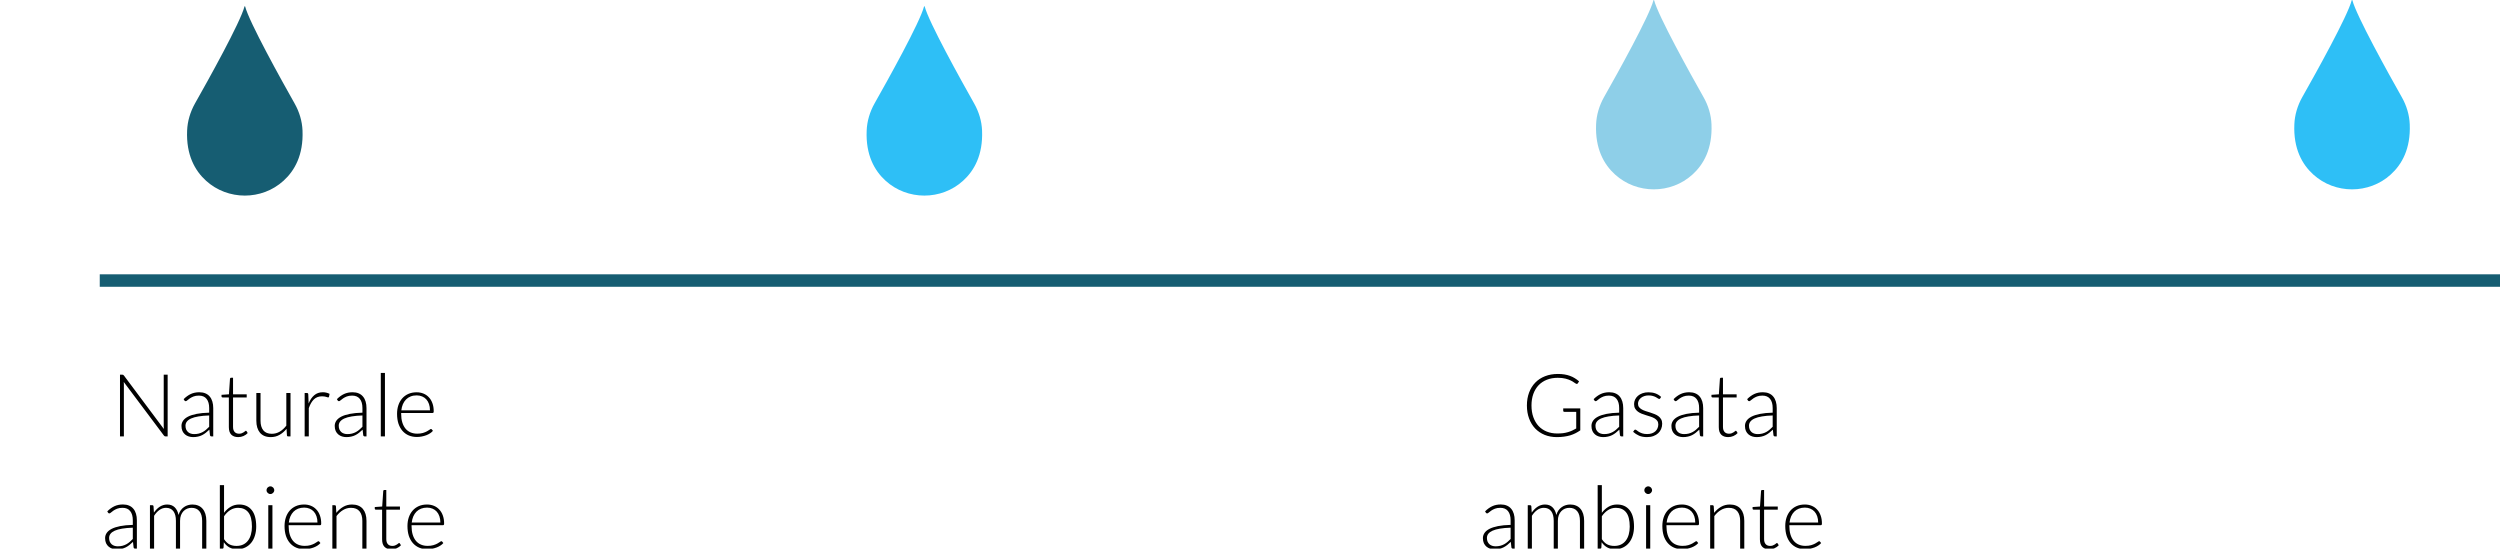
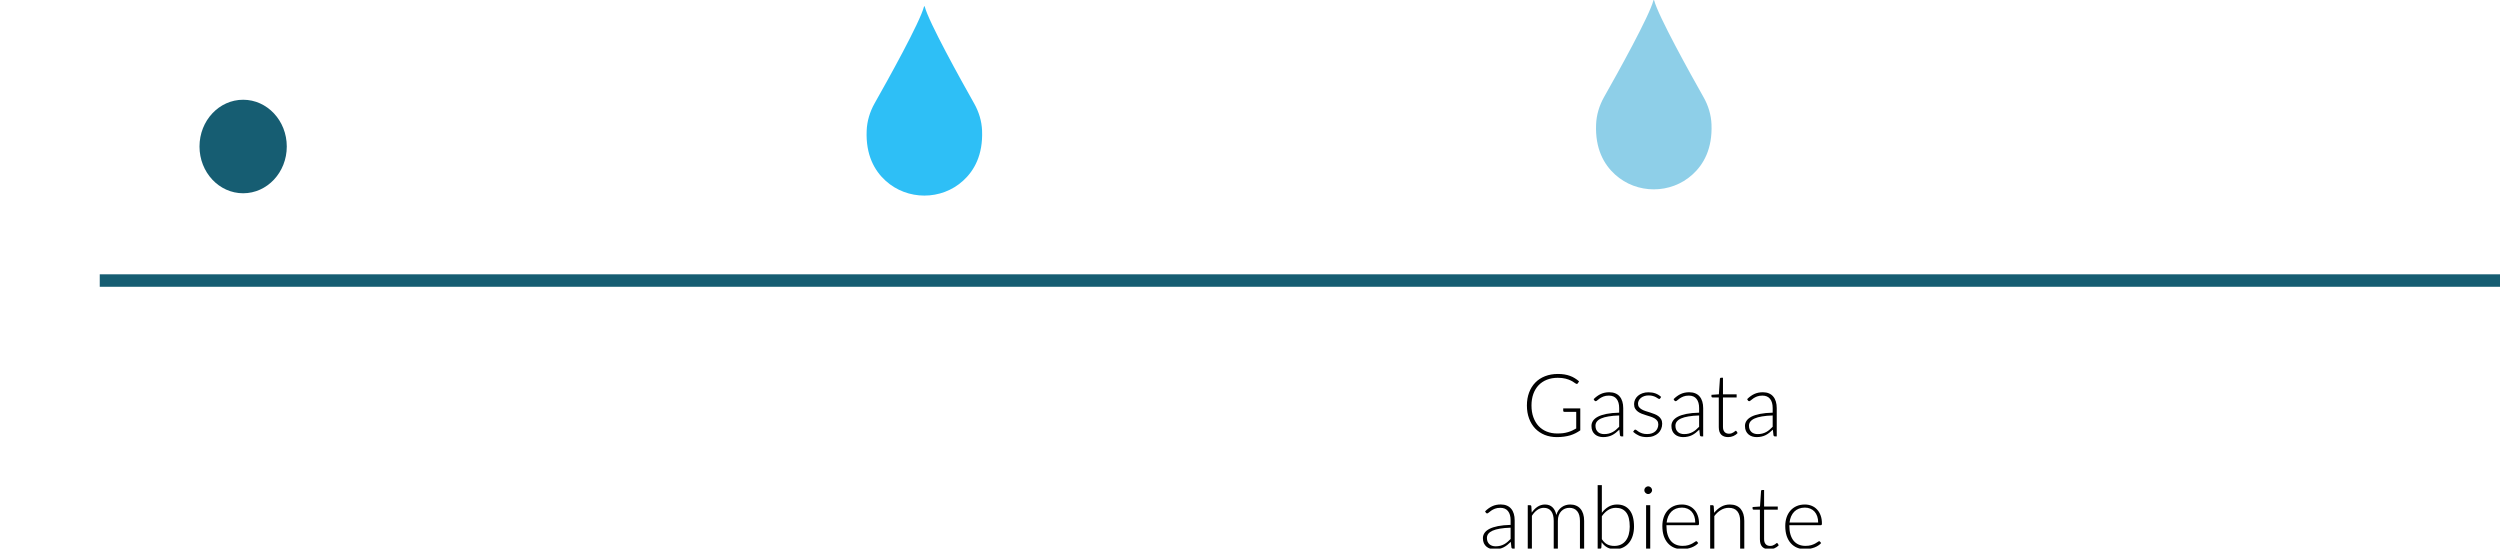
<svg xmlns="http://www.w3.org/2000/svg" width="401" height="88" viewBox="0 0 401 88" fill="none">
-   <path d="M19.597 60.095C19.663 60.095 19.714 60.104 19.751 60.123C19.789 60.137 19.828 60.172 19.87 60.228L26.282 68.81C26.268 68.67 26.261 68.535 26.261 68.404V60.095H26.891V70H26.548C26.441 70 26.355 69.953 26.289 69.86L19.849 61.264C19.863 61.404 19.87 61.537 19.87 61.663V70H19.247V60.095H19.597ZM33.938 70C33.798 70 33.712 69.935 33.679 69.804L33.581 68.915C33.39 69.102 33.199 69.27 33.007 69.419C32.821 69.568 32.625 69.694 32.419 69.797C32.214 69.9 31.992 69.977 31.754 70.028C31.516 70.084 31.255 70.112 30.97 70.112C30.732 70.112 30.501 70.077 30.277 70.007C30.053 69.937 29.855 69.83 29.682 69.685C29.51 69.54 29.37 69.356 29.262 69.132C29.16 68.903 29.108 68.63 29.108 68.313C29.108 68.019 29.192 67.746 29.36 67.494C29.528 67.242 29.79 67.023 30.144 66.836C30.504 66.649 30.963 66.5 31.523 66.388C32.088 66.276 32.765 66.211 33.553 66.192V65.464C33.553 64.82 33.413 64.325 33.133 63.98C32.858 63.63 32.447 63.455 31.901 63.455C31.565 63.455 31.278 63.502 31.04 63.595C30.807 63.688 30.609 63.791 30.445 63.903C30.282 64.015 30.149 64.118 30.046 64.211C29.944 64.304 29.857 64.351 29.787 64.351C29.694 64.351 29.624 64.309 29.577 64.225L29.458 64.022C29.822 63.658 30.205 63.383 30.606 63.196C31.008 63.009 31.463 62.916 31.971 62.916C32.345 62.916 32.671 62.977 32.951 63.098C33.231 63.215 33.462 63.385 33.644 63.609C33.831 63.828 33.971 64.097 34.064 64.414C34.158 64.727 34.204 65.077 34.204 65.464V70H33.938ZM31.138 69.629C31.409 69.629 31.656 69.601 31.88 69.545C32.109 69.484 32.319 69.403 32.51 69.3C32.706 69.193 32.888 69.067 33.056 68.922C33.224 68.777 33.39 68.621 33.553 68.453V66.64C32.891 66.659 32.319 66.71 31.838 66.794C31.362 66.873 30.968 66.983 30.655 67.123C30.347 67.263 30.119 67.431 29.969 67.627C29.825 67.818 29.752 68.038 29.752 68.285C29.752 68.518 29.79 68.721 29.864 68.894C29.944 69.062 30.046 69.202 30.172 69.314C30.298 69.421 30.445 69.501 30.613 69.552C30.781 69.603 30.956 69.629 31.138 69.629ZM38.206 70.112C37.735 70.112 37.366 69.981 37.1 69.72C36.839 69.459 36.708 69.055 36.708 68.509V63.749H35.707C35.656 63.749 35.614 63.735 35.581 63.707C35.548 63.679 35.532 63.639 35.532 63.588V63.329L36.722 63.245L36.89 60.753C36.895 60.711 36.911 60.674 36.939 60.641C36.972 60.608 37.014 60.592 37.065 60.592H37.38V63.252H39.571V63.749H37.38V68.474C37.38 68.665 37.403 68.831 37.45 68.971C37.501 69.106 37.569 69.218 37.653 69.307C37.742 69.396 37.844 69.461 37.961 69.503C38.078 69.545 38.204 69.566 38.339 69.566C38.507 69.566 38.652 69.543 38.773 69.496C38.894 69.445 38.999 69.391 39.088 69.335C39.177 69.274 39.249 69.221 39.305 69.174C39.361 69.123 39.405 69.097 39.438 69.097C39.475 69.097 39.513 69.12 39.55 69.167L39.732 69.461C39.555 69.657 39.328 69.816 39.053 69.937C38.782 70.054 38.5 70.112 38.206 70.112ZM41.789 63.035V67.487C41.789 68.14 41.938 68.654 42.237 69.027C42.536 69.396 42.991 69.58 43.602 69.58C44.055 69.58 44.477 69.466 44.869 69.237C45.261 69.004 45.614 68.682 45.926 68.271V63.035H46.598V70H46.227C46.096 70 46.029 69.939 46.024 69.818L45.961 68.782C45.639 69.183 45.266 69.505 44.841 69.748C44.421 69.991 43.952 70.112 43.434 70.112C43.047 70.112 42.709 70.051 42.419 69.93C42.13 69.809 41.889 69.634 41.698 69.405C41.507 69.176 41.362 68.901 41.264 68.579C41.166 68.257 41.117 67.893 41.117 67.487V63.035H41.789ZM48.866 70V63.035H49.216C49.296 63.035 49.352 63.051 49.384 63.084C49.422 63.117 49.443 63.173 49.447 63.252L49.503 64.722C49.727 64.157 50.026 63.716 50.399 63.399C50.773 63.077 51.232 62.916 51.778 62.916C51.988 62.916 52.182 62.939 52.359 62.986C52.537 63.028 52.705 63.091 52.863 63.175L52.772 63.637C52.758 63.712 52.712 63.749 52.632 63.749C52.604 63.749 52.565 63.74 52.513 63.721C52.462 63.702 52.397 63.681 52.317 63.658C52.243 63.635 52.149 63.614 52.037 63.595C51.925 63.576 51.797 63.567 51.652 63.567C51.125 63.567 50.691 63.73 50.35 64.057C50.014 64.384 49.741 64.855 49.531 65.471V70H48.866ZM58.52 70C58.38 70 58.294 69.935 58.261 69.804L58.163 68.915C57.972 69.102 57.781 69.27 57.589 69.419C57.403 69.568 57.207 69.694 57.001 69.797C56.796 69.9 56.574 69.977 56.336 70.028C56.098 70.084 55.837 70.112 55.552 70.112C55.314 70.112 55.083 70.077 54.859 70.007C54.635 69.937 54.437 69.83 54.264 69.685C54.092 69.54 53.952 69.356 53.844 69.132C53.742 68.903 53.69 68.63 53.69 68.313C53.69 68.019 53.774 67.746 53.942 67.494C54.11 67.242 54.372 67.023 54.726 66.836C55.086 66.649 55.545 66.5 56.105 66.388C56.67 66.276 57.347 66.211 58.135 66.192V65.464C58.135 64.82 57.995 64.325 57.715 63.98C57.44 63.63 57.029 63.455 56.483 63.455C56.147 63.455 55.86 63.502 55.622 63.595C55.389 63.688 55.191 63.791 55.027 63.903C54.864 64.015 54.731 64.118 54.628 64.211C54.526 64.304 54.439 64.351 54.369 64.351C54.276 64.351 54.206 64.309 54.159 64.225L54.04 64.022C54.404 63.658 54.787 63.383 55.188 63.196C55.59 63.009 56.045 62.916 56.553 62.916C56.927 62.916 57.253 62.977 57.533 63.098C57.813 63.215 58.044 63.385 58.226 63.609C58.413 63.828 58.553 64.097 58.646 64.414C58.74 64.727 58.786 65.077 58.786 65.464V70H58.52ZM55.72 69.629C55.991 69.629 56.238 69.601 56.462 69.545C56.691 69.484 56.901 69.403 57.092 69.3C57.288 69.193 57.47 69.067 57.638 68.922C57.806 68.777 57.972 68.621 58.135 68.453V66.64C57.473 66.659 56.901 66.71 56.42 66.794C55.944 66.873 55.55 66.983 55.237 67.123C54.929 67.263 54.701 67.431 54.551 67.627C54.407 67.818 54.334 68.038 54.334 68.285C54.334 68.518 54.372 68.721 54.446 68.894C54.526 69.062 54.628 69.202 54.754 69.314C54.88 69.421 55.027 69.501 55.195 69.552C55.363 69.603 55.538 69.629 55.72 69.629ZM61.745 59.815V70H61.08V59.815H61.745ZM66.831 62.923C67.223 62.923 67.585 62.991 67.916 63.126C68.252 63.261 68.542 63.46 68.784 63.721C69.032 63.978 69.223 64.295 69.358 64.673C69.498 65.051 69.568 65.485 69.568 65.975C69.568 66.078 69.552 66.148 69.519 66.185C69.491 66.222 69.445 66.241 69.379 66.241H64.346V66.374C64.346 66.897 64.407 67.356 64.528 67.753C64.65 68.15 64.822 68.483 65.046 68.754C65.27 69.02 65.541 69.221 65.858 69.356C66.176 69.491 66.53 69.559 66.922 69.559C67.272 69.559 67.576 69.522 67.832 69.447C68.089 69.368 68.304 69.281 68.476 69.188C68.654 69.09 68.794 69.004 68.896 68.929C68.999 68.85 69.074 68.81 69.12 68.81C69.181 68.81 69.228 68.833 69.26 68.88L69.442 69.104C69.33 69.244 69.181 69.375 68.994 69.496C68.812 69.617 68.607 69.722 68.378 69.811C68.154 69.895 67.912 69.963 67.65 70.014C67.394 70.065 67.135 70.091 66.873 70.091C66.397 70.091 65.963 70.009 65.571 69.846C65.179 69.678 64.843 69.435 64.563 69.118C64.283 68.801 64.066 68.413 63.912 67.956C63.763 67.494 63.688 66.967 63.688 66.374C63.688 65.875 63.758 65.415 63.898 64.995C64.043 64.57 64.248 64.206 64.514 63.903C64.785 63.595 65.114 63.355 65.501 63.182C65.893 63.009 66.337 62.923 66.831 62.923ZM66.838 63.42C66.479 63.42 66.157 63.476 65.872 63.588C65.588 63.7 65.34 63.861 65.13 64.071C64.925 64.281 64.757 64.533 64.626 64.827C64.5 65.121 64.416 65.45 64.374 65.814H68.966C68.966 65.441 68.915 65.107 68.812 64.813C68.71 64.514 68.565 64.262 68.378 64.057C68.192 63.852 67.968 63.695 67.706 63.588C67.445 63.476 67.156 63.42 66.838 63.42ZM21.688 88C21.548 88 21.462 87.935 21.429 87.804L21.331 86.915C21.14 87.102 20.949 87.27 20.757 87.419C20.571 87.568 20.375 87.694 20.169 87.797C19.964 87.9 19.742 87.977 19.504 88.028C19.266 88.084 19.005 88.112 18.72 88.112C18.482 88.112 18.251 88.077 18.027 88.007C17.803 87.937 17.605 87.83 17.432 87.685C17.26 87.54 17.12 87.356 17.012 87.132C16.91 86.903 16.858 86.63 16.858 86.313C16.858 86.019 16.942 85.746 17.11 85.494C17.278 85.242 17.54 85.023 17.894 84.836C18.254 84.649 18.713 84.5 19.273 84.388C19.838 84.276 20.515 84.211 21.303 84.192V83.464C21.303 82.82 21.163 82.325 20.883 81.98C20.608 81.63 20.197 81.455 19.651 81.455C19.315 81.455 19.028 81.502 18.79 81.595C18.557 81.688 18.359 81.791 18.195 81.903C18.032 82.015 17.899 82.118 17.796 82.211C17.694 82.304 17.607 82.351 17.537 82.351C17.444 82.351 17.374 82.309 17.327 82.225L17.208 82.022C17.572 81.658 17.955 81.383 18.356 81.196C18.758 81.009 19.213 80.916 19.721 80.916C20.095 80.916 20.421 80.977 20.701 81.098C20.981 81.215 21.212 81.385 21.394 81.609C21.581 81.828 21.721 82.097 21.814 82.414C21.908 82.727 21.954 83.077 21.954 83.464V88H21.688ZM18.888 87.629C19.159 87.629 19.406 87.601 19.63 87.545C19.859 87.484 20.069 87.403 20.26 87.3C20.456 87.193 20.638 87.067 20.806 86.922C20.974 86.777 21.14 86.621 21.303 86.453V84.64C20.641 84.659 20.069 84.71 19.588 84.794C19.112 84.873 18.718 84.983 18.405 85.123C18.097 85.263 17.869 85.431 17.719 85.627C17.575 85.818 17.502 86.038 17.502 86.285C17.502 86.518 17.54 86.721 17.614 86.894C17.694 87.062 17.796 87.202 17.922 87.314C18.048 87.421 18.195 87.501 18.363 87.552C18.531 87.603 18.706 87.629 18.888 87.629ZM24.052 88V81.035H24.416C24.537 81.035 24.607 81.093 24.626 81.21L24.689 82.218C24.824 82.027 24.969 81.852 25.123 81.693C25.277 81.534 25.44 81.399 25.613 81.287C25.79 81.17 25.977 81.082 26.173 81.021C26.374 80.956 26.584 80.923 26.803 80.923C27.312 80.923 27.718 81.072 28.021 81.371C28.324 81.665 28.53 82.076 28.637 82.603C28.721 82.314 28.838 82.064 28.987 81.854C29.141 81.644 29.316 81.471 29.512 81.336C29.708 81.196 29.92 81.093 30.149 81.028C30.382 80.958 30.62 80.923 30.863 80.923C31.208 80.923 31.519 80.981 31.794 81.098C32.069 81.21 32.303 81.378 32.494 81.602C32.69 81.826 32.839 82.101 32.942 82.428C33.045 82.755 33.096 83.128 33.096 83.548V88H32.424V83.548C32.424 82.867 32.277 82.349 31.983 81.994C31.689 81.635 31.269 81.455 30.723 81.455C30.48 81.455 30.247 81.499 30.023 81.588C29.804 81.677 29.608 81.81 29.435 81.987C29.267 82.16 29.132 82.377 29.029 82.638C28.931 82.899 28.882 83.203 28.882 83.548V88H28.217V83.548C28.217 82.871 28.082 82.353 27.811 81.994C27.54 81.635 27.146 81.455 26.628 81.455C26.25 81.455 25.9 81.569 25.578 81.798C25.256 82.022 24.969 82.335 24.717 82.736V88H24.052ZM35.264 88V77.815H35.937V82.253C36.245 81.842 36.602 81.518 37.008 81.28C37.413 81.042 37.871 80.923 38.38 80.923C39.233 80.923 39.898 81.219 40.374 81.812C40.855 82.4 41.096 83.287 41.096 84.472C41.096 84.981 41.028 85.457 40.892 85.9C40.762 86.339 40.566 86.721 40.304 87.048C40.048 87.37 39.73 87.624 39.352 87.811C38.979 87.998 38.547 88.091 38.057 88.091C37.572 88.091 37.154 87.998 36.804 87.811C36.455 87.62 36.154 87.34 35.901 86.971L35.859 87.825C35.846 87.942 35.782 88 35.67 88H35.264ZM38.191 81.455C37.728 81.455 37.311 81.574 36.938 81.812C36.564 82.05 36.23 82.381 35.937 82.806V86.481C36.203 86.882 36.496 87.165 36.819 87.328C37.141 87.487 37.511 87.566 37.931 87.566C38.342 87.566 38.702 87.491 39.01 87.342C39.318 87.193 39.574 86.983 39.779 86.712C39.989 86.437 40.146 86.11 40.248 85.732C40.356 85.349 40.41 84.929 40.41 84.472C40.41 83.436 40.218 82.675 39.836 82.19C39.453 81.7 38.904 81.455 38.191 81.455ZM43.698 81.035V88H43.033V81.035H43.698ZM43.992 78.634C43.992 78.718 43.974 78.797 43.936 78.872C43.904 78.942 43.859 79.005 43.803 79.061C43.747 79.117 43.682 79.161 43.607 79.194C43.532 79.227 43.453 79.243 43.369 79.243C43.285 79.243 43.206 79.227 43.131 79.194C43.056 79.161 42.991 79.117 42.935 79.061C42.879 79.005 42.835 78.942 42.802 78.872C42.77 78.797 42.753 78.718 42.753 78.634C42.753 78.55 42.77 78.471 42.802 78.396C42.835 78.317 42.879 78.249 42.935 78.193C42.991 78.137 43.056 78.093 43.131 78.06C43.206 78.027 43.285 78.011 43.369 78.011C43.453 78.011 43.532 78.027 43.607 78.06C43.682 78.093 43.747 78.137 43.803 78.193C43.859 78.249 43.904 78.317 43.936 78.396C43.974 78.471 43.992 78.55 43.992 78.634ZM48.784 80.923C49.176 80.923 49.538 80.991 49.869 81.126C50.205 81.261 50.495 81.46 50.737 81.721C50.985 81.978 51.176 82.295 51.311 82.673C51.451 83.051 51.521 83.485 51.521 83.975C51.521 84.078 51.505 84.148 51.472 84.185C51.444 84.222 51.398 84.241 51.332 84.241H46.299V84.374C46.299 84.897 46.36 85.356 46.481 85.753C46.603 86.15 46.775 86.483 46.999 86.754C47.223 87.02 47.494 87.221 47.811 87.356C48.129 87.491 48.483 87.559 48.875 87.559C49.225 87.559 49.529 87.522 49.785 87.447C50.042 87.368 50.257 87.281 50.429 87.188C50.607 87.09 50.747 87.004 50.849 86.929C50.952 86.85 51.027 86.81 51.073 86.81C51.134 86.81 51.181 86.833 51.213 86.88L51.395 87.104C51.283 87.244 51.134 87.375 50.947 87.496C50.765 87.617 50.56 87.722 50.331 87.811C50.107 87.895 49.865 87.963 49.603 88.014C49.347 88.065 49.088 88.091 48.826 88.091C48.35 88.091 47.916 88.009 47.524 87.846C47.132 87.678 46.796 87.435 46.516 87.118C46.236 86.801 46.019 86.413 45.865 85.956C45.716 85.494 45.641 84.967 45.641 84.374C45.641 83.875 45.711 83.415 45.851 82.995C45.996 82.57 46.201 82.206 46.467 81.903C46.738 81.595 47.067 81.355 47.454 81.182C47.846 81.009 48.29 80.923 48.784 80.923ZM48.791 81.42C48.432 81.42 48.11 81.476 47.825 81.588C47.541 81.7 47.293 81.861 47.083 82.071C46.878 82.281 46.71 82.533 46.579 82.827C46.453 83.121 46.369 83.45 46.327 83.814H50.919C50.919 83.441 50.868 83.107 50.765 82.813C50.663 82.514 50.518 82.262 50.331 82.057C50.145 81.852 49.921 81.695 49.659 81.588C49.398 81.476 49.109 81.42 48.791 81.42ZM53.31 88V81.035H53.674C53.795 81.035 53.865 81.093 53.884 81.21L53.947 82.26C54.264 81.859 54.633 81.537 55.053 81.294C55.477 81.047 55.949 80.923 56.467 80.923C56.849 80.923 57.185 80.984 57.475 81.105C57.769 81.226 58.011 81.401 58.203 81.63C58.394 81.859 58.539 82.134 58.637 82.456C58.735 82.778 58.784 83.142 58.784 83.548V88H58.119V83.548C58.119 82.895 57.969 82.384 57.671 82.015C57.372 81.642 56.915 81.455 56.299 81.455C55.841 81.455 55.417 81.574 55.025 81.812C54.633 82.045 54.283 82.367 53.975 82.778V88H53.31ZM62.788 88.112C62.317 88.112 61.948 87.981 61.682 87.72C61.421 87.459 61.29 87.055 61.29 86.509V81.749H60.289C60.238 81.749 60.196 81.735 60.163 81.707C60.13 81.679 60.114 81.639 60.114 81.588V81.329L61.304 81.245L61.472 78.753C61.477 78.711 61.493 78.674 61.521 78.641C61.554 78.608 61.596 78.592 61.647 78.592H61.962V81.252H64.153V81.749H61.962V86.474C61.962 86.665 61.985 86.831 62.032 86.971C62.083 87.106 62.151 87.218 62.235 87.307C62.324 87.396 62.426 87.461 62.543 87.503C62.66 87.545 62.786 87.566 62.921 87.566C63.089 87.566 63.234 87.543 63.355 87.496C63.476 87.445 63.581 87.391 63.67 87.335C63.759 87.274 63.831 87.221 63.887 87.174C63.943 87.123 63.987 87.097 64.02 87.097C64.057 87.097 64.095 87.12 64.132 87.167L64.314 87.461C64.137 87.657 63.91 87.816 63.635 87.937C63.364 88.054 63.082 88.112 62.788 88.112ZM68.499 80.923C68.891 80.923 69.253 80.991 69.584 81.126C69.92 81.261 70.21 81.46 70.452 81.721C70.7 81.978 70.891 82.295 71.026 82.673C71.166 83.051 71.236 83.485 71.236 83.975C71.236 84.078 71.22 84.148 71.187 84.185C71.159 84.222 71.113 84.241 71.047 84.241H66.014V84.374C66.014 84.897 66.075 85.356 66.196 85.753C66.318 86.15 66.49 86.483 66.714 86.754C66.938 87.02 67.209 87.221 67.526 87.356C67.844 87.491 68.198 87.559 68.59 87.559C68.94 87.559 69.244 87.522 69.5 87.447C69.757 87.368 69.972 87.281 70.144 87.188C70.322 87.09 70.462 87.004 70.564 86.929C70.667 86.85 70.742 86.81 70.788 86.81C70.849 86.81 70.896 86.833 70.928 86.88L71.11 87.104C70.998 87.244 70.849 87.375 70.662 87.496C70.48 87.617 70.275 87.722 70.046 87.811C69.822 87.895 69.58 87.963 69.318 88.014C69.062 88.065 68.803 88.091 68.541 88.091C68.065 88.091 67.631 88.009 67.239 87.846C66.847 87.678 66.511 87.435 66.231 87.118C65.951 86.801 65.734 86.413 65.58 85.956C65.431 85.494 65.356 84.967 65.356 84.374C65.356 83.875 65.426 83.415 65.566 82.995C65.711 82.57 65.916 82.206 66.182 81.903C66.453 81.595 66.782 81.355 67.169 81.182C67.561 81.009 68.005 80.923 68.499 80.923ZM68.506 81.42C68.147 81.42 67.825 81.476 67.54 81.588C67.256 81.7 67.008 81.861 66.798 82.071C66.593 82.281 66.425 82.533 66.294 82.827C66.168 83.121 66.084 83.45 66.042 83.814H70.634C70.634 83.441 70.583 83.107 70.48 82.813C70.378 82.514 70.233 82.262 70.046 82.057C69.86 81.852 69.636 81.695 69.374 81.588C69.113 81.476 68.824 81.42 68.506 81.42Z" fill="black" />
  <path d="M249.774 69.531C250.115 69.531 250.425 69.515 250.705 69.482C250.985 69.445 251.244 69.391 251.482 69.321C251.725 69.251 251.953 69.167 252.168 69.069C252.387 68.966 252.607 68.852 252.826 68.726V66.059H250.922C250.871 66.059 250.826 66.043 250.789 66.01C250.756 65.977 250.74 65.94 250.74 65.898V65.506H253.477V69.027C253.23 69.2 252.973 69.354 252.707 69.489C252.441 69.624 252.156 69.739 251.853 69.832C251.55 69.921 251.223 69.988 250.873 70.035C250.523 70.086 250.14 70.112 249.725 70.112C249.011 70.112 248.358 69.993 247.765 69.755C247.177 69.512 246.671 69.172 246.246 68.733C245.826 68.29 245.499 67.755 245.266 67.13C245.033 66.505 244.916 65.809 244.916 65.044C244.916 64.279 245.033 63.586 245.266 62.965C245.499 62.34 245.831 61.808 246.26 61.369C246.689 60.926 247.21 60.585 247.821 60.347C248.437 60.104 249.125 59.983 249.886 59.983C250.264 59.983 250.612 60.009 250.929 60.06C251.251 60.111 251.55 60.188 251.825 60.291C252.1 60.389 252.357 60.513 252.595 60.662C252.833 60.807 253.062 60.975 253.281 61.166L253.092 61.474C253.05 61.544 252.992 61.579 252.917 61.579C252.875 61.579 252.835 61.57 252.798 61.551C252.728 61.523 252.625 61.458 252.49 61.355C252.359 61.252 252.18 61.145 251.951 61.033C251.727 60.921 251.445 60.821 251.104 60.732C250.763 60.643 250.35 60.599 249.865 60.599C249.221 60.599 248.64 60.702 248.122 60.907C247.604 61.112 247.161 61.406 246.792 61.789C246.428 62.172 246.146 62.638 245.945 63.189C245.749 63.74 245.651 64.358 245.651 65.044C245.651 65.744 245.751 66.372 245.952 66.927C246.153 67.482 246.433 67.954 246.792 68.341C247.156 68.724 247.59 69.018 248.094 69.223C248.603 69.428 249.163 69.531 249.774 69.531ZM260.1 70C259.96 70 259.873 69.935 259.841 69.804L259.743 68.915C259.551 69.102 259.36 69.27 259.169 69.419C258.982 69.568 258.786 69.694 258.581 69.797C258.375 69.9 258.154 69.977 257.916 70.028C257.678 70.084 257.416 70.112 257.132 70.112C256.894 70.112 256.663 70.077 256.439 70.007C256.215 69.937 256.016 69.83 255.844 69.685C255.671 69.54 255.531 69.356 255.424 69.132C255.321 68.903 255.27 68.63 255.27 68.313C255.27 68.019 255.354 67.746 255.522 67.494C255.69 67.242 255.951 67.023 256.306 66.836C256.665 66.649 257.125 66.5 257.685 66.388C258.249 66.276 258.926 66.211 259.715 66.192V65.464C259.715 64.82 259.575 64.325 259.295 63.98C259.019 63.63 258.609 63.455 258.063 63.455C257.727 63.455 257.44 63.502 257.202 63.595C256.968 63.688 256.77 63.791 256.607 63.903C256.443 64.015 256.31 64.118 256.208 64.211C256.105 64.304 256.019 64.351 255.949 64.351C255.855 64.351 255.785 64.309 255.739 64.225L255.62 64.022C255.984 63.658 256.366 63.383 256.768 63.196C257.169 63.009 257.624 62.916 258.133 62.916C258.506 62.916 258.833 62.977 259.113 63.098C259.393 63.215 259.624 63.385 259.806 63.609C259.992 63.828 260.132 64.097 260.226 64.414C260.319 64.727 260.366 65.077 260.366 65.464V70H260.1ZM257.3 69.629C257.57 69.629 257.818 69.601 258.042 69.545C258.27 69.484 258.48 69.403 258.672 69.3C258.868 69.193 259.05 69.067 259.218 68.922C259.386 68.777 259.551 68.621 259.715 68.453V66.64C259.052 66.659 258.48 66.71 258 66.794C257.524 66.873 257.129 66.983 256.817 67.123C256.509 67.263 256.28 67.431 256.131 67.627C255.986 67.818 255.914 68.038 255.914 68.285C255.914 68.518 255.951 68.721 256.026 68.894C256.105 69.062 256.208 69.202 256.334 69.314C256.46 69.421 256.607 69.501 256.775 69.552C256.943 69.603 257.118 69.629 257.3 69.629ZM266.299 63.896C266.266 63.961 266.215 63.994 266.145 63.994C266.094 63.994 266.026 63.966 265.942 63.91C265.863 63.849 265.755 63.784 265.62 63.714C265.489 63.639 265.326 63.574 265.13 63.518C264.939 63.457 264.703 63.427 264.423 63.427C264.171 63.427 263.94 63.464 263.73 63.539C263.525 63.609 263.347 63.705 263.198 63.826C263.053 63.947 262.939 64.09 262.855 64.253C262.776 64.412 262.736 64.58 262.736 64.757C262.736 64.976 262.792 65.158 262.904 65.303C263.016 65.448 263.163 65.571 263.345 65.674C263.527 65.777 263.732 65.865 263.961 65.94C264.194 66.015 264.432 66.089 264.675 66.164C264.918 66.239 265.153 66.323 265.382 66.416C265.615 66.505 265.823 66.617 266.005 66.752C266.187 66.887 266.334 67.053 266.446 67.249C266.558 67.445 266.614 67.683 266.614 67.963C266.614 68.266 266.558 68.549 266.446 68.81C266.339 69.071 266.18 69.298 265.97 69.489C265.765 69.68 265.51 69.832 265.207 69.944C264.904 70.056 264.558 70.112 264.171 70.112C263.681 70.112 263.259 70.035 262.904 69.881C262.549 69.722 262.232 69.517 261.952 69.265L262.113 69.027C262.136 68.99 262.162 68.962 262.19 68.943C262.218 68.924 262.258 68.915 262.309 68.915C262.37 68.915 262.444 68.952 262.533 69.027C262.622 69.102 262.736 69.183 262.876 69.272C263.021 69.356 263.198 69.435 263.408 69.51C263.623 69.585 263.886 69.622 264.199 69.622C264.493 69.622 264.752 69.582 264.976 69.503C265.2 69.419 265.387 69.307 265.536 69.167C265.685 69.027 265.797 68.864 265.872 68.677C265.951 68.486 265.991 68.285 265.991 68.075C265.991 67.842 265.935 67.648 265.823 67.494C265.711 67.34 265.564 67.209 265.382 67.102C265.2 66.995 264.992 66.904 264.759 66.829C264.53 66.754 264.292 66.68 264.045 66.605C263.802 66.53 263.564 66.449 263.331 66.36C263.102 66.271 262.897 66.159 262.715 66.024C262.533 65.889 262.386 65.725 262.274 65.534C262.162 65.338 262.106 65.095 262.106 64.806C262.106 64.559 262.16 64.321 262.267 64.092C262.374 63.863 262.526 63.663 262.722 63.49C262.923 63.317 263.165 63.18 263.45 63.077C263.735 62.974 264.054 62.923 264.409 62.923C264.834 62.923 265.209 62.984 265.536 63.105C265.867 63.226 266.171 63.413 266.446 63.665L266.299 63.896ZM272.924 70C272.784 70 272.697 69.935 272.665 69.804L272.567 68.915C272.375 69.102 272.184 69.27 271.993 69.419C271.806 69.568 271.61 69.694 271.405 69.797C271.199 69.9 270.978 69.977 270.74 70.028C270.502 70.084 270.24 70.112 269.956 70.112C269.718 70.112 269.487 70.077 269.263 70.007C269.039 69.937 268.84 69.83 268.668 69.685C268.495 69.54 268.355 69.356 268.248 69.132C268.145 68.903 268.094 68.63 268.094 68.313C268.094 68.019 268.178 67.746 268.346 67.494C268.514 67.242 268.775 67.023 269.13 66.836C269.489 66.649 269.949 66.5 270.509 66.388C271.073 66.276 271.75 66.211 272.539 66.192V65.464C272.539 64.82 272.399 64.325 272.119 63.98C271.843 63.63 271.433 63.455 270.887 63.455C270.551 63.455 270.264 63.502 270.026 63.595C269.792 63.688 269.594 63.791 269.431 63.903C269.267 64.015 269.134 64.118 269.032 64.211C268.929 64.304 268.843 64.351 268.773 64.351C268.679 64.351 268.609 64.309 268.563 64.225L268.444 64.022C268.808 63.658 269.19 63.383 269.592 63.196C269.993 63.009 270.448 62.916 270.957 62.916C271.33 62.916 271.657 62.977 271.937 63.098C272.217 63.215 272.448 63.385 272.63 63.609C272.816 63.828 272.956 64.097 273.05 64.414C273.143 64.727 273.19 65.077 273.19 65.464V70H272.924ZM270.124 69.629C270.394 69.629 270.642 69.601 270.866 69.545C271.094 69.484 271.304 69.403 271.496 69.3C271.692 69.193 271.874 69.067 272.042 68.922C272.21 68.777 272.375 68.621 272.539 68.453V66.64C271.876 66.659 271.304 66.71 270.824 66.794C270.348 66.873 269.953 66.983 269.641 67.123C269.333 67.263 269.104 67.431 268.955 67.627C268.81 67.818 268.738 68.038 268.738 68.285C268.738 68.518 268.775 68.721 268.85 68.894C268.929 69.062 269.032 69.202 269.158 69.314C269.284 69.421 269.431 69.501 269.599 69.552C269.767 69.603 269.942 69.629 270.124 69.629ZM277.191 70.112C276.72 70.112 276.351 69.981 276.085 69.72C275.824 69.459 275.693 69.055 275.693 68.509V63.749H274.692C274.641 63.749 274.599 63.735 274.566 63.707C274.534 63.679 274.517 63.639 274.517 63.588V63.329L275.707 63.245L275.875 60.753C275.88 60.711 275.896 60.674 275.924 60.641C275.957 60.608 275.999 60.592 276.05 60.592H276.365V63.252H278.556V63.749H276.365V68.474C276.365 68.665 276.389 68.831 276.435 68.971C276.487 69.106 276.554 69.218 276.638 69.307C276.727 69.396 276.83 69.461 276.946 69.503C277.063 69.545 277.189 69.566 277.324 69.566C277.492 69.566 277.637 69.543 277.758 69.496C277.88 69.445 277.985 69.391 278.073 69.335C278.162 69.274 278.234 69.221 278.29 69.174C278.346 69.123 278.391 69.097 278.423 69.097C278.461 69.097 278.498 69.12 278.535 69.167L278.717 69.461C278.54 69.657 278.314 69.816 278.038 69.937C277.768 70.054 277.485 70.112 277.191 70.112ZM284.723 70C284.583 70 284.496 69.935 284.464 69.804L284.366 68.915C284.174 69.102 283.983 69.27 283.792 69.419C283.605 69.568 283.409 69.694 283.204 69.797C282.998 69.9 282.777 69.977 282.539 70.028C282.301 70.084 282.039 70.112 281.755 70.112C281.517 70.112 281.286 70.077 281.062 70.007C280.838 69.937 280.639 69.83 280.467 69.685C280.294 69.54 280.154 69.356 280.047 69.132C279.944 68.903 279.893 68.63 279.893 68.313C279.893 68.019 279.977 67.746 280.145 67.494C280.313 67.242 280.574 67.023 280.929 66.836C281.288 66.649 281.748 66.5 282.308 66.388C282.872 66.276 283.549 66.211 284.338 66.192V65.464C284.338 64.82 284.198 64.325 283.918 63.98C283.642 63.63 283.232 63.455 282.686 63.455C282.35 63.455 282.063 63.502 281.825 63.595C281.591 63.688 281.393 63.791 281.23 63.903C281.066 64.015 280.933 64.118 280.831 64.211C280.728 64.304 280.642 64.351 280.572 64.351C280.478 64.351 280.408 64.309 280.362 64.225L280.243 64.022C280.607 63.658 280.989 63.383 281.391 63.196C281.792 63.009 282.247 62.916 282.756 62.916C283.129 62.916 283.456 62.977 283.736 63.098C284.016 63.215 284.247 63.385 284.429 63.609C284.615 63.828 284.755 64.097 284.849 64.414C284.942 64.727 284.989 65.077 284.989 65.464V70H284.723ZM281.923 69.629C282.193 69.629 282.441 69.601 282.665 69.545C282.893 69.484 283.103 69.403 283.295 69.3C283.491 69.193 283.673 69.067 283.841 68.922C284.009 68.777 284.174 68.621 284.338 68.453V66.64C283.675 66.659 283.103 66.71 282.623 66.794C282.147 66.873 281.752 66.983 281.44 67.123C281.132 67.263 280.903 67.431 280.754 67.627C280.609 67.818 280.537 68.038 280.537 68.285C280.537 68.518 280.574 68.721 280.649 68.894C280.728 69.062 280.831 69.202 280.957 69.314C281.083 69.421 281.23 69.501 281.398 69.552C281.566 69.603 281.741 69.629 281.923 69.629ZM242.688 88C242.548 88 242.462 87.935 242.429 87.804L242.331 86.915C242.14 87.102 241.949 87.27 241.757 87.419C241.571 87.568 241.375 87.694 241.169 87.797C240.964 87.9 240.742 87.977 240.504 88.028C240.266 88.084 240.005 88.112 239.72 88.112C239.482 88.112 239.251 88.077 239.027 88.007C238.803 87.937 238.605 87.83 238.432 87.685C238.26 87.54 238.12 87.356 238.012 87.132C237.91 86.903 237.858 86.63 237.858 86.313C237.858 86.019 237.942 85.746 238.11 85.494C238.278 85.242 238.54 85.023 238.894 84.836C239.254 84.649 239.713 84.5 240.273 84.388C240.838 84.276 241.515 84.211 242.303 84.192V83.464C242.303 82.82 242.163 82.325 241.883 81.98C241.608 81.63 241.197 81.455 240.651 81.455C240.315 81.455 240.028 81.502 239.79 81.595C239.557 81.688 239.359 81.791 239.195 81.903C239.032 82.015 238.899 82.118 238.796 82.211C238.694 82.304 238.607 82.351 238.537 82.351C238.444 82.351 238.374 82.309 238.327 82.225L238.208 82.022C238.572 81.658 238.955 81.383 239.356 81.196C239.758 81.009 240.213 80.916 240.721 80.916C241.095 80.916 241.421 80.977 241.701 81.098C241.981 81.215 242.212 81.385 242.394 81.609C242.581 81.828 242.721 82.097 242.814 82.414C242.908 82.727 242.954 83.077 242.954 83.464V88H242.688ZM239.888 87.629C240.159 87.629 240.406 87.601 240.63 87.545C240.859 87.484 241.069 87.403 241.26 87.3C241.456 87.193 241.638 87.067 241.806 86.922C241.974 86.777 242.14 86.621 242.303 86.453V84.64C241.641 84.659 241.069 84.71 240.588 84.794C240.112 84.873 239.718 84.983 239.405 85.123C239.097 85.263 238.869 85.431 238.719 85.627C238.575 85.818 238.502 86.038 238.502 86.285C238.502 86.518 238.54 86.721 238.614 86.894C238.694 87.062 238.796 87.202 238.922 87.314C239.048 87.421 239.195 87.501 239.363 87.552C239.531 87.603 239.706 87.629 239.888 87.629ZM245.052 88V81.035H245.416C245.537 81.035 245.607 81.093 245.626 81.21L245.689 82.218C245.824 82.027 245.969 81.852 246.123 81.693C246.277 81.534 246.44 81.399 246.613 81.287C246.79 81.17 246.977 81.082 247.173 81.021C247.374 80.956 247.584 80.923 247.803 80.923C248.312 80.923 248.718 81.072 249.021 81.371C249.324 81.665 249.53 82.076 249.637 82.603C249.721 82.314 249.838 82.064 249.987 81.854C250.141 81.644 250.316 81.471 250.512 81.336C250.708 81.196 250.92 81.093 251.149 81.028C251.382 80.958 251.62 80.923 251.863 80.923C252.208 80.923 252.519 80.981 252.794 81.098C253.069 81.21 253.303 81.378 253.494 81.602C253.69 81.826 253.839 82.101 253.942 82.428C254.045 82.755 254.096 83.128 254.096 83.548V88H253.424V83.548C253.424 82.867 253.277 82.349 252.983 81.994C252.689 81.635 252.269 81.455 251.723 81.455C251.48 81.455 251.247 81.499 251.023 81.588C250.804 81.677 250.608 81.81 250.435 81.987C250.267 82.16 250.132 82.377 250.029 82.638C249.931 82.899 249.882 83.203 249.882 83.548V88H249.217V83.548C249.217 82.871 249.082 82.353 248.811 81.994C248.54 81.635 248.146 81.455 247.628 81.455C247.25 81.455 246.9 81.569 246.578 81.798C246.256 82.022 245.969 82.335 245.717 82.736V88H245.052ZM256.265 88V77.815H256.937V82.253C257.245 81.842 257.602 81.518 258.008 81.28C258.414 81.042 258.871 80.923 259.38 80.923C260.234 80.923 260.899 81.219 261.375 81.812C261.855 82.4 262.096 83.287 262.096 84.472C262.096 84.981 262.028 85.457 261.893 85.9C261.762 86.339 261.566 86.721 261.305 87.048C261.048 87.37 260.731 87.624 260.353 87.811C259.979 87.998 259.548 88.091 259.058 88.091C258.572 88.091 258.155 87.998 257.805 87.811C257.455 87.62 257.154 87.34 256.902 86.971L256.86 87.825C256.846 87.942 256.783 88 256.671 88H256.265ZM259.191 81.455C258.729 81.455 258.311 81.574 257.938 81.812C257.564 82.05 257.231 82.381 256.937 82.806V86.481C257.203 86.882 257.497 87.165 257.819 87.328C258.141 87.487 258.512 87.566 258.932 87.566C259.342 87.566 259.702 87.491 260.01 87.342C260.318 87.193 260.574 86.983 260.78 86.712C260.99 86.437 261.146 86.11 261.249 85.732C261.356 85.349 261.41 84.929 261.41 84.472C261.41 83.436 261.218 82.675 260.836 82.19C260.453 81.7 259.905 81.455 259.191 81.455ZM264.698 81.035V88H264.033V81.035H264.698ZM264.992 78.634C264.992 78.718 264.973 78.797 264.936 78.872C264.903 78.942 264.859 79.005 264.803 79.061C264.747 79.117 264.682 79.161 264.607 79.194C264.532 79.227 264.453 79.243 264.369 79.243C264.285 79.243 264.206 79.227 264.131 79.194C264.056 79.161 263.991 79.117 263.935 79.061C263.879 79.005 263.835 78.942 263.802 78.872C263.769 78.797 263.753 78.718 263.753 78.634C263.753 78.55 263.769 78.471 263.802 78.396C263.835 78.317 263.879 78.249 263.935 78.193C263.991 78.137 264.056 78.093 264.131 78.06C264.206 78.027 264.285 78.011 264.369 78.011C264.453 78.011 264.532 78.027 264.607 78.06C264.682 78.093 264.747 78.137 264.803 78.193C264.859 78.249 264.903 78.317 264.936 78.396C264.973 78.471 264.992 78.55 264.992 78.634ZM269.784 80.923C270.176 80.923 270.538 80.991 270.869 81.126C271.205 81.261 271.495 81.46 271.737 81.721C271.985 81.978 272.176 82.295 272.311 82.673C272.451 83.051 272.521 83.485 272.521 83.975C272.521 84.078 272.505 84.148 272.472 84.185C272.444 84.222 272.398 84.241 272.332 84.241H267.299V84.374C267.299 84.897 267.36 85.356 267.481 85.753C267.603 86.15 267.775 86.483 267.999 86.754C268.223 87.02 268.494 87.221 268.811 87.356C269.129 87.491 269.483 87.559 269.875 87.559C270.225 87.559 270.529 87.522 270.785 87.447C271.042 87.368 271.257 87.281 271.429 87.188C271.607 87.09 271.747 87.004 271.849 86.929C271.952 86.85 272.027 86.81 272.073 86.81C272.134 86.81 272.181 86.833 272.213 86.88L272.395 87.104C272.283 87.244 272.134 87.375 271.947 87.496C271.765 87.617 271.56 87.722 271.331 87.811C271.107 87.895 270.865 87.963 270.603 88.014C270.347 88.065 270.088 88.091 269.826 88.091C269.35 88.091 268.916 88.009 268.524 87.846C268.132 87.678 267.796 87.435 267.516 87.118C267.236 86.801 267.019 86.413 266.865 85.956C266.716 85.494 266.641 84.967 266.641 84.374C266.641 83.875 266.711 83.415 266.851 82.995C266.996 82.57 267.201 82.206 267.467 81.903C267.738 81.595 268.067 81.355 268.454 81.182C268.846 81.009 269.29 80.923 269.784 80.923ZM269.791 81.42C269.432 81.42 269.11 81.476 268.825 81.588C268.541 81.7 268.293 81.861 268.083 82.071C267.878 82.281 267.71 82.533 267.579 82.827C267.453 83.121 267.369 83.45 267.327 83.814H271.919C271.919 83.441 271.868 83.107 271.765 82.813C271.663 82.514 271.518 82.262 271.331 82.057C271.145 81.852 270.921 81.695 270.659 81.588C270.398 81.476 270.109 81.42 269.791 81.42ZM274.31 88V81.035H274.674C274.795 81.035 274.865 81.093 274.884 81.21L274.947 82.26C275.264 81.859 275.633 81.537 276.053 81.294C276.477 81.047 276.949 80.923 277.467 80.923C277.849 80.923 278.185 80.984 278.475 81.105C278.769 81.226 279.011 81.401 279.203 81.63C279.394 81.859 279.539 82.134 279.637 82.456C279.735 82.778 279.784 83.142 279.784 83.548V88H279.119V83.548C279.119 82.895 278.969 82.384 278.671 82.015C278.372 81.642 277.915 81.455 277.299 81.455C276.841 81.455 276.417 81.574 276.025 81.812C275.633 82.045 275.283 82.367 274.975 82.778V88H274.31ZM283.788 88.112C283.317 88.112 282.948 87.981 282.682 87.72C282.421 87.459 282.29 87.055 282.29 86.509V81.749H281.289C281.238 81.749 281.196 81.735 281.163 81.707C281.13 81.679 281.114 81.639 281.114 81.588V81.329L282.304 81.245L282.472 78.753C282.477 78.711 282.493 78.674 282.521 78.641C282.554 78.608 282.596 78.592 282.647 78.592H282.962V81.252H285.153V81.749H282.962V86.474C282.962 86.665 282.985 86.831 283.032 86.971C283.083 87.106 283.151 87.218 283.235 87.307C283.324 87.396 283.426 87.461 283.543 87.503C283.66 87.545 283.786 87.566 283.921 87.566C284.089 87.566 284.234 87.543 284.355 87.496C284.476 87.445 284.581 87.391 284.67 87.335C284.759 87.274 284.831 87.221 284.887 87.174C284.943 87.123 284.987 87.097 285.02 87.097C285.057 87.097 285.095 87.12 285.132 87.167L285.314 87.461C285.137 87.657 284.91 87.816 284.635 87.937C284.364 88.054 284.082 88.112 283.788 88.112ZM289.499 80.923C289.891 80.923 290.253 80.991 290.584 81.126C290.92 81.261 291.21 81.46 291.452 81.721C291.7 81.978 291.891 82.295 292.026 82.673C292.166 83.051 292.236 83.485 292.236 83.975C292.236 84.078 292.22 84.148 292.187 84.185C292.159 84.222 292.113 84.241 292.047 84.241H287.014V84.374C287.014 84.897 287.075 85.356 287.196 85.753C287.318 86.15 287.49 86.483 287.714 86.754C287.938 87.02 288.209 87.221 288.526 87.356C288.844 87.491 289.198 87.559 289.59 87.559C289.94 87.559 290.244 87.522 290.5 87.447C290.757 87.368 290.972 87.281 291.144 87.188C291.322 87.09 291.462 87.004 291.564 86.929C291.667 86.85 291.742 86.81 291.788 86.81C291.849 86.81 291.896 86.833 291.928 86.88L292.11 87.104C291.998 87.244 291.849 87.375 291.662 87.496C291.48 87.617 291.275 87.722 291.046 87.811C290.822 87.895 290.58 87.963 290.318 88.014C290.062 88.065 289.803 88.091 289.541 88.091C289.065 88.091 288.631 88.009 288.239 87.846C287.847 87.678 287.511 87.435 287.231 87.118C286.951 86.801 286.734 86.413 286.58 85.956C286.431 85.494 286.356 84.967 286.356 84.374C286.356 83.875 286.426 83.415 286.566 82.995C286.711 82.57 286.916 82.206 287.182 81.903C287.453 81.595 287.782 81.355 288.169 81.182C288.561 81.009 289.005 80.923 289.499 80.923ZM289.506 81.42C289.147 81.42 288.825 81.476 288.54 81.588C288.256 81.7 288.008 81.861 287.798 82.071C287.593 82.281 287.425 82.533 287.294 82.827C287.168 83.121 287.084 83.45 287.042 83.814H291.634C291.634 83.441 291.583 83.107 291.48 82.813C291.378 82.514 291.233 82.262 291.046 82.057C290.86 81.852 290.636 81.695 290.374 81.588C290.113 81.476 289.824 81.42 289.506 81.42Z" fill="black" />
-   <path d="M47.264 16.615C45.124 12.825 39.954 3.525 39.324 1.045C39.304 0.985 39.234 0.985 39.214 1.045C38.584 3.535 33.414 12.825 31.264 16.615C30.524 17.945 30.074 19.425 30.014 20.945C29.844 24.855 31.274 27.385 33.054 28.995C36.544 32.165 41.994 32.165 45.474 28.995C47.264 27.375 48.684 24.855 48.524 20.945C48.464 19.425 48.014 17.945 47.264 16.615ZM39.274 30.155C35.994 30.155 33.354 27.505 33.354 24.235C33.354 20.965 36.004 18.315 39.274 18.315C42.544 18.315 45.194 20.965 45.194 24.235C45.194 27.505 42.544 30.155 39.274 30.155Z" fill="#165D72" />
  <path d="M46 23.5C46 27.643 42.867 31 39 31C35.133 31 32 27.643 32 23.5C32 19.357 35.133 16 39 16C42.867 16 46 19.357 46 23.5Z" fill="#165D72" />
  <path d="M156.264 16.615C154.124 12.825 148.954 3.525 148.324 1.045C148.304 0.985 148.234 0.985 148.214 1.045C147.584 3.535 142.414 12.825 140.264 16.615C139.524 17.945 139.074 19.425 139.014 20.945C138.844 24.855 140.274 27.385 142.054 28.995C145.544 32.165 150.994 32.165 154.474 28.995C156.264 27.375 157.684 24.855 157.524 20.945C157.464 19.425 157.014 17.945 156.264 16.615Z" fill="#2EBFF6" />
-   <path d="M385.264 15.615C383.124 11.825 377.954 2.525 377.324 0.045C377.304 -0.015 377.234 -0.015 377.214 0.045C376.584 2.535 371.414 11.825 369.264 15.615C368.524 16.945 368.074 18.425 368.014 19.945C367.844 23.855 369.274 26.385 371.054 27.995C374.544 31.165 379.994 31.165 383.474 27.995C385.264 26.375 386.684 23.855 386.524 19.945C386.464 18.425 386.014 16.945 385.264 15.615Z" fill="#2EBFF6" />
  <path d="M273.264 15.615C271.124 11.825 265.954 2.525 265.324 0.045C265.304 -0.015 265.234 -0.015 265.214 0.045C264.584 2.535 259.414 11.825 257.264 15.615C256.524 16.945 256.074 18.425 256.014 19.945C255.844 23.855 257.274 26.385 259.054 27.995C262.544 31.165 267.994 31.165 271.474 27.995C273.264 26.375 274.684 23.855 274.524 19.945C274.464 18.425 274.014 16.945 273.264 15.615Z" fill="#8ECFE8" />
  <path d="M16 45H401" stroke="#165D72" stroke-width="2" />
</svg>